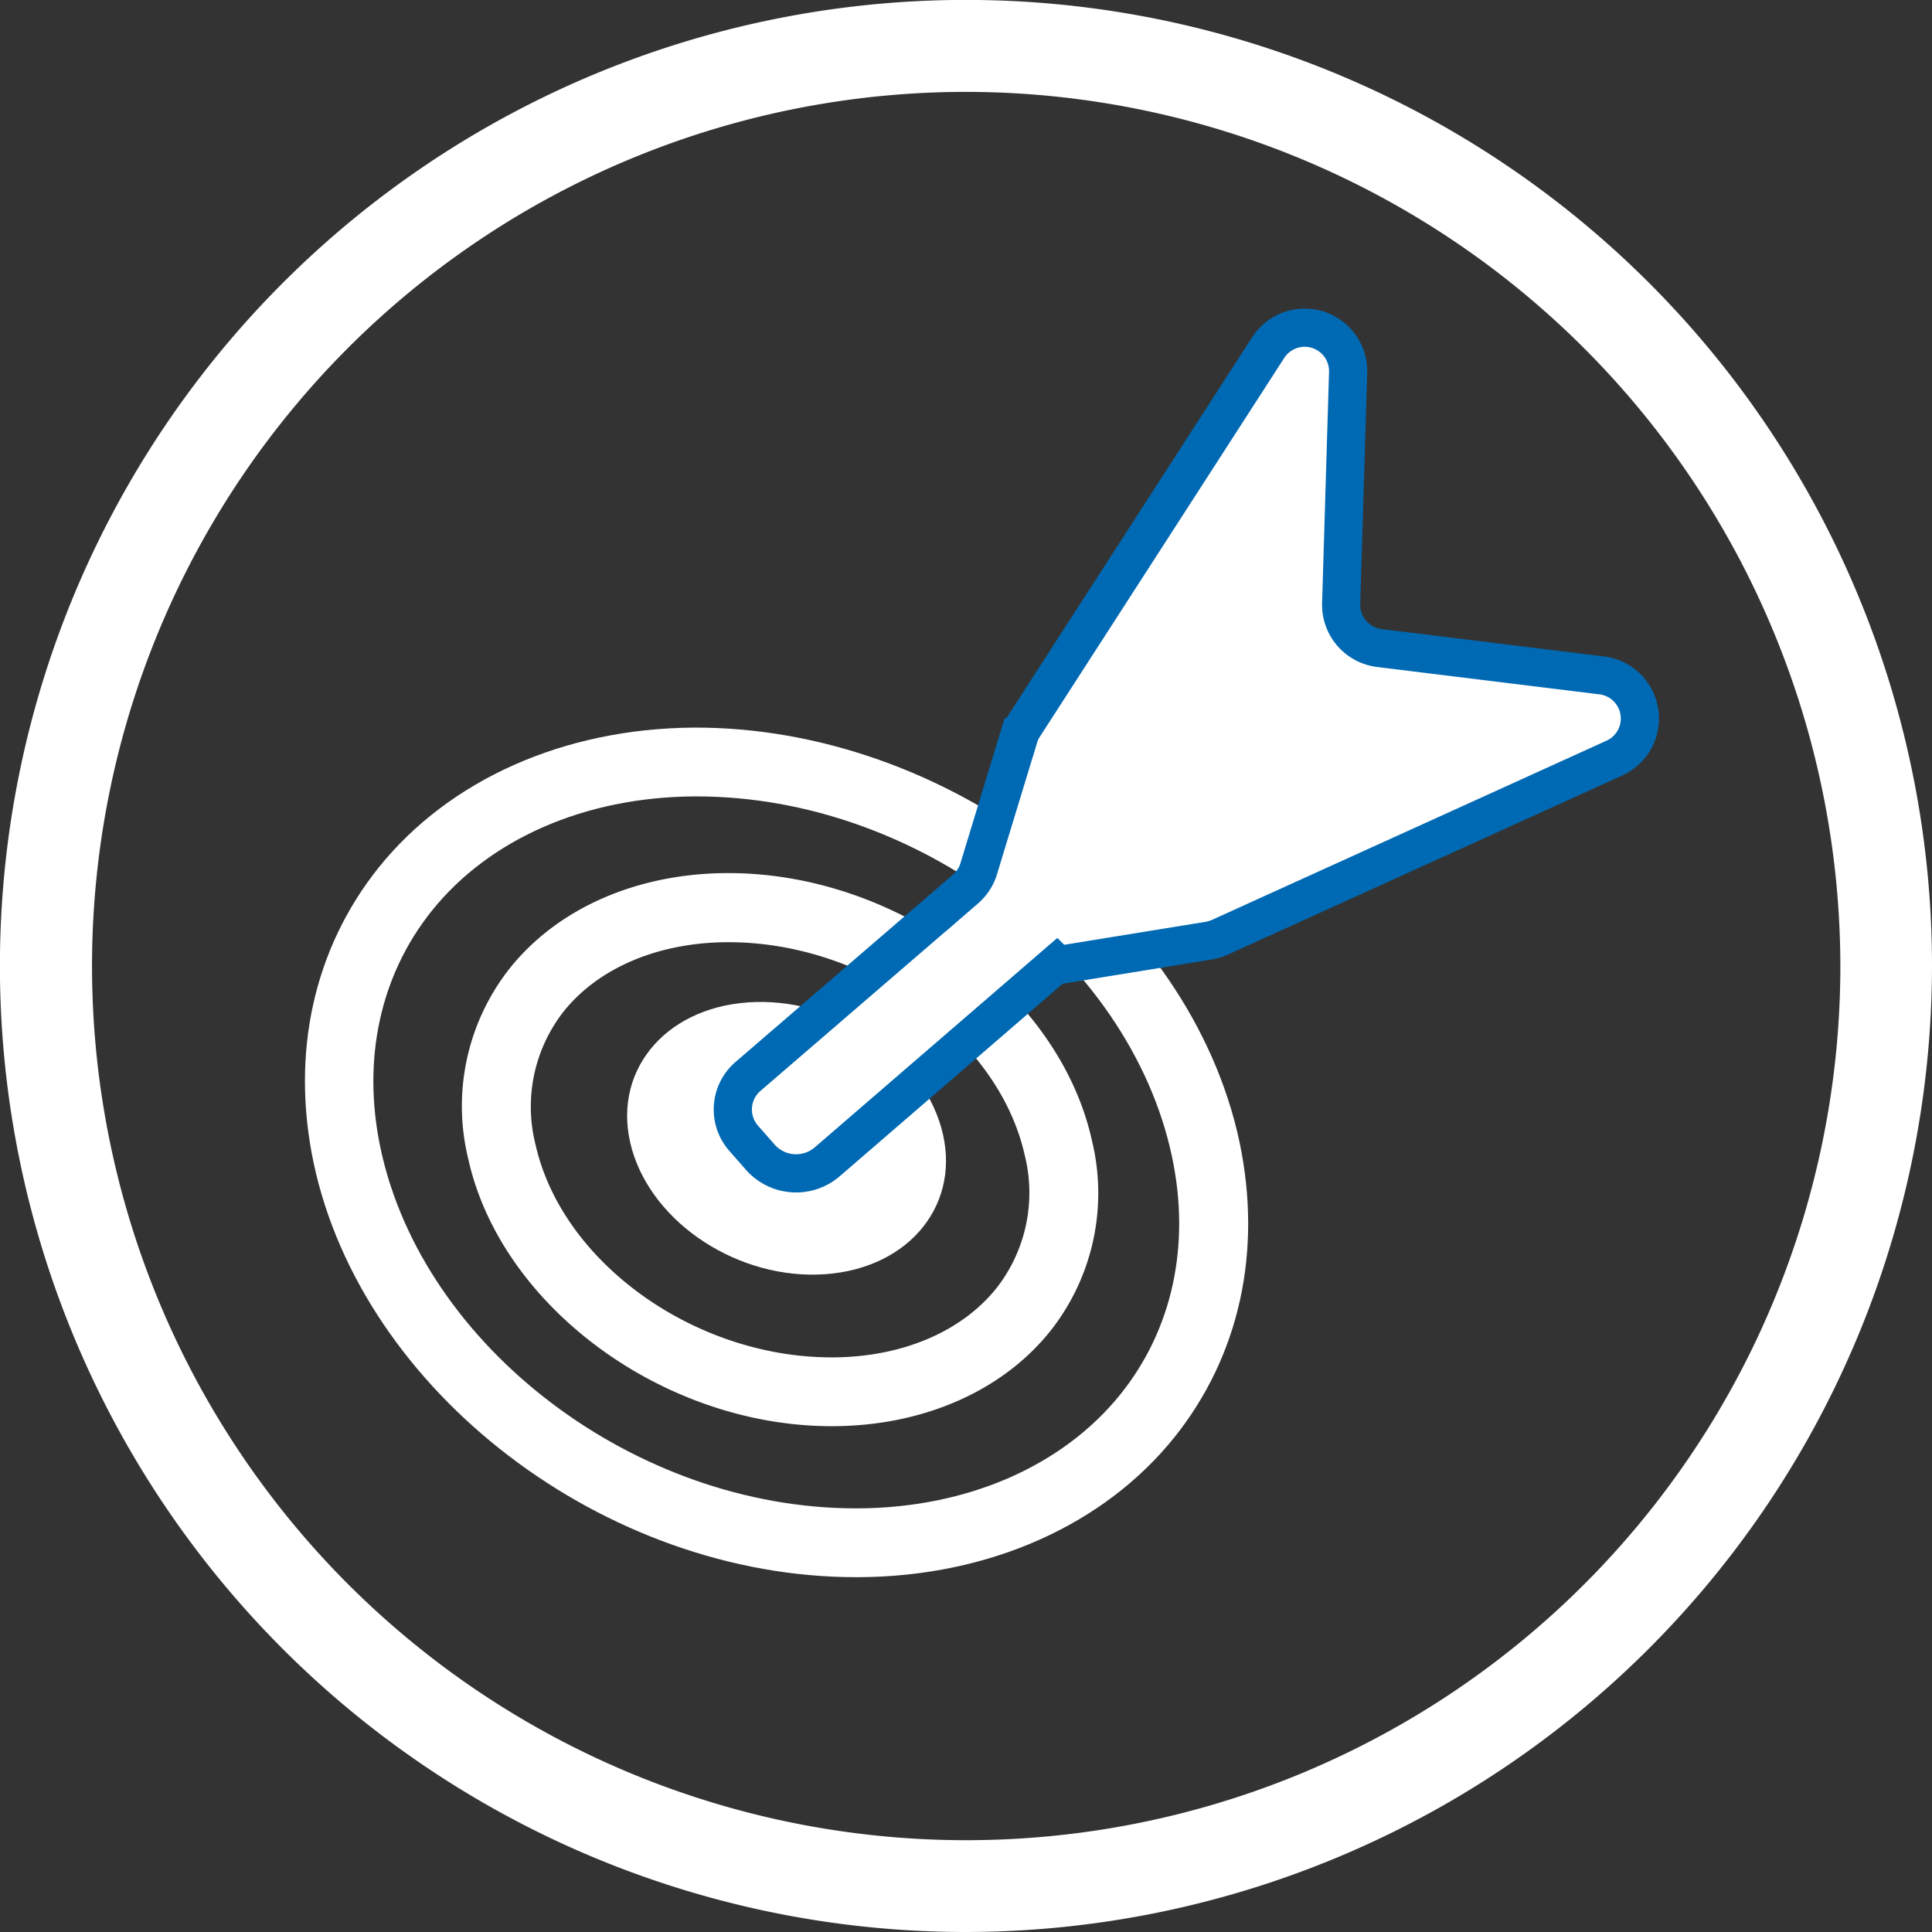
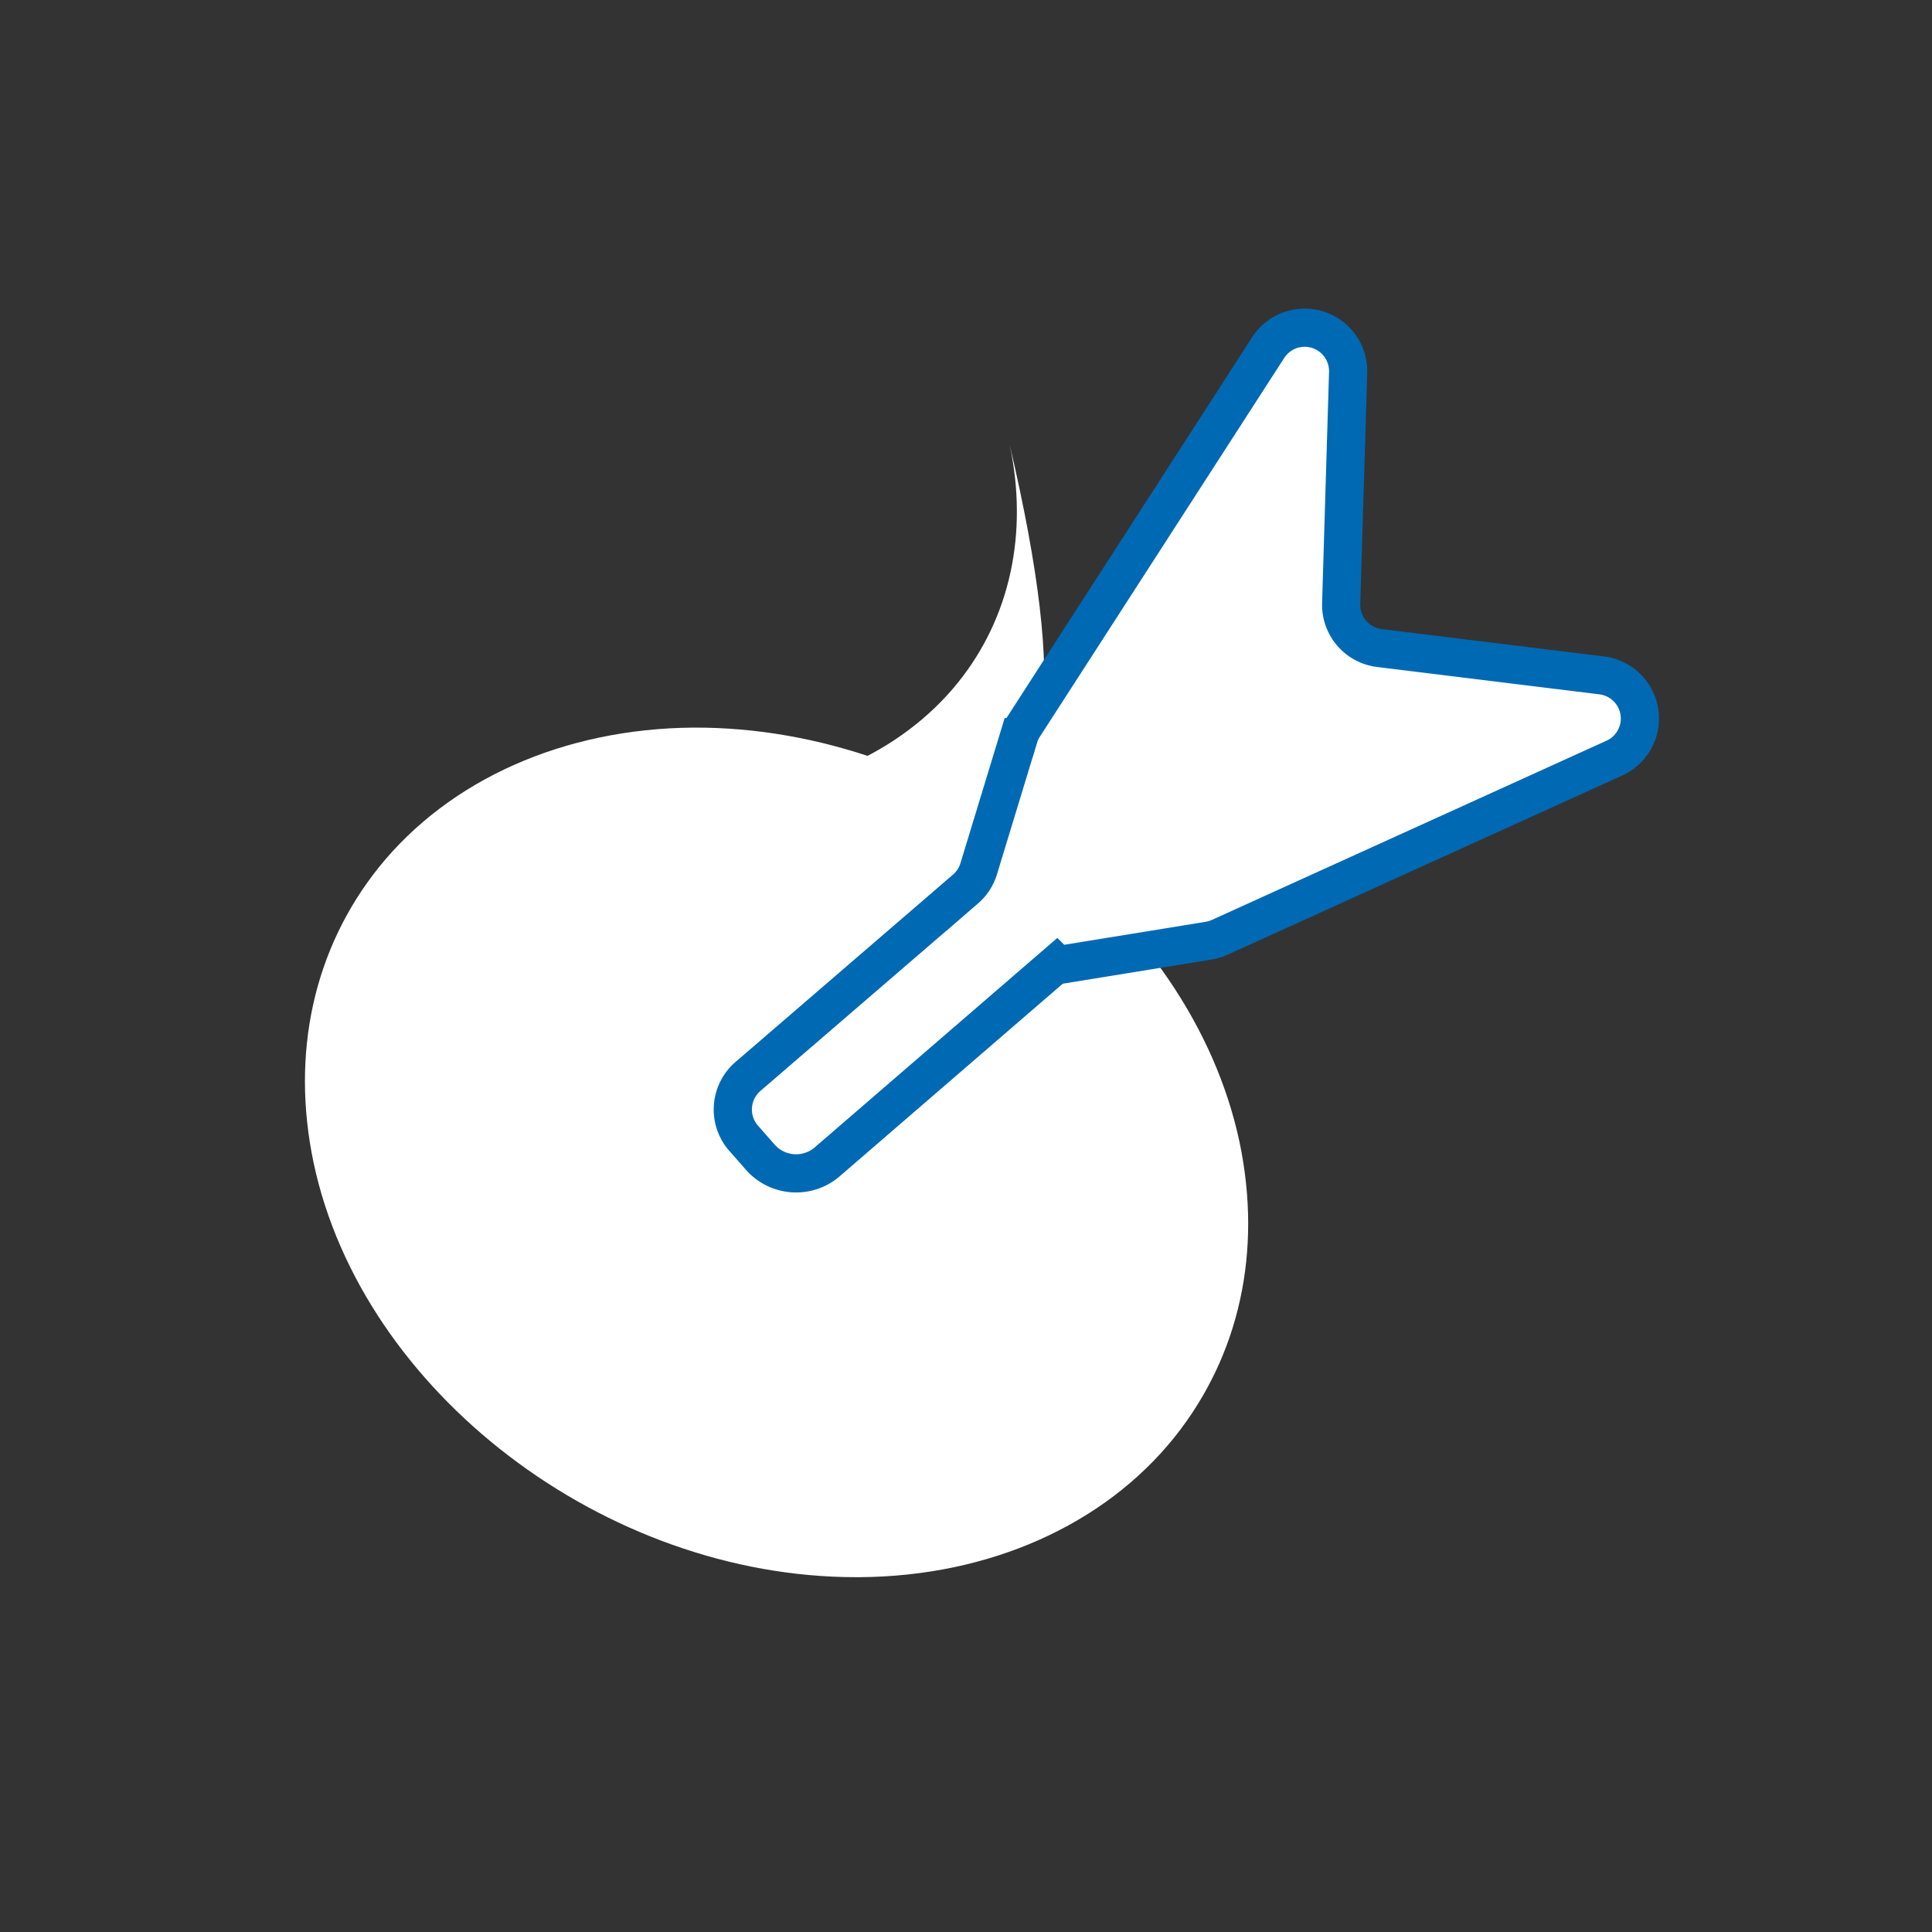
<svg xmlns="http://www.w3.org/2000/svg" id="Ebene_1" data-name="Ebene 1" viewBox="0 0 252.97 252.97">
  <rect x="0" y="0" width="252.97" height="252.97" fill="#333333" stroke="none" />
  <defs>
    <style>.cls-1,.cls-2{fill:#fff;}.cls-2{stroke:#0069b3;stroke-miterlimit:10;stroke-width:5px;}</style>
  </defs>
  <g id="dienstleistungen">
-     <path class="cls-1" d="M139.52,266A126.49,126.49,0,1,1,266,139.52,126.63,126.63,0,0,1,139.52,266Zm0-240.94A114.46,114.46,0,1,0,254,139.52,114.58,114.58,0,0,0,139.52,25.06Z" transform="translate(-13.03 -13.03)" />
-     <path class="cls-1" d="M125.09,219.54c-32.85,0-64.65-24.25-71-54.27-3-14.3,0-28,8.53-38.66,9.25-11.51,24.26-18.18,41.18-18.31,33-.16,65.11,24.11,71.53,54.27,3,14.31,0,28-8.53,38.66-9.24,11.51-24.26,18.19-41.18,18.31ZM104.27,117.31h-.44c-14.21.11-26.68,5.55-34.23,14.94-6.81,8.48-9.2,19.54-6.74,31.15,5.55,26.07,33.41,47.13,62.22,47.13h.43c14.21-.1,26.68-5.55,34.23-14.94,6.81-8.48,9.21-19.54,6.74-31.14C160.93,138.38,133.08,117.31,104.27,117.31Z" transform="translate(-13.03 -13.03)" />
-     <path class="cls-1" d="M121.93,199.77c-22,0-43.29-15.63-47.59-35a29.1,29.1,0,0,1,5.41-24.92c6.26-7.86,16.59-12.42,28.34-12.5h.33c22,0,43.28,15.62,47.58,35h0a29.1,29.1,0,0,1-5.41,24.92c-6.26,7.86-16.59,12.42-28.34,12.5Zm-13.5-63.37h-.27c-9,.06-16.8,3.38-21.36,9.11a20.22,20.22,0,0,0-3.66,17.34c3.43,15.44,20.79,27.91,38.77,27.91h.28c9-.06,16.8-3.38,21.35-9.11a20.26,20.26,0,0,0,3.67-17.34h0C143.77,148.87,126.41,136.4,108.43,136.4Z" transform="translate(-13.03 -13.03)" />
+     <path class="cls-1" d="M125.09,219.54c-32.85,0-64.65-24.25-71-54.27-3-14.3,0-28,8.53-38.66,9.25-11.51,24.26-18.18,41.18-18.31,33-.16,65.11,24.11,71.53,54.27,3,14.31,0,28-8.53,38.66-9.24,11.51-24.26,18.19-41.18,18.31ZM104.27,117.31h-.44h.43c14.21-.1,26.68-5.55,34.23-14.94,6.81-8.48,9.21-19.54,6.74-31.14C160.93,138.38,133.08,117.31,104.27,117.31Z" transform="translate(-13.03 -13.03)" />
    <path class="cls-1" d="M136.27,160.66c2.79,9.82-4,18.42-15.2,19.21s-22.51-6.55-25.3-16.37,4-18.43,15.2-19.22,22.51,6.55,25.3,16.38" transform="translate(-13.03 -13.03)" />
    <path class="cls-2" d="M224.44,112.28l-51.68,23.47a5.92,5.92,0,0,1-1.43.44l-19.82,3.22-.16-.16-30,25.9a6.25,6.25,0,0,1-8.84-.68L110.34,162a5.71,5.71,0,0,1,.6-8l28.52-24.57a5.67,5.67,0,0,0,1.72-2.65l5.25-17.23a5.4,5.4,0,0,1,.66-1.42l32-49.6a5.69,5.69,0,0,1,10.46,3.25l-.91,30.29a5.7,5.7,0,0,0,5,5.81l29.17,3.59A5.69,5.69,0,0,1,224.44,112.28Z" transform="translate(-13.03 -13.03)" />
  </g>
</svg>